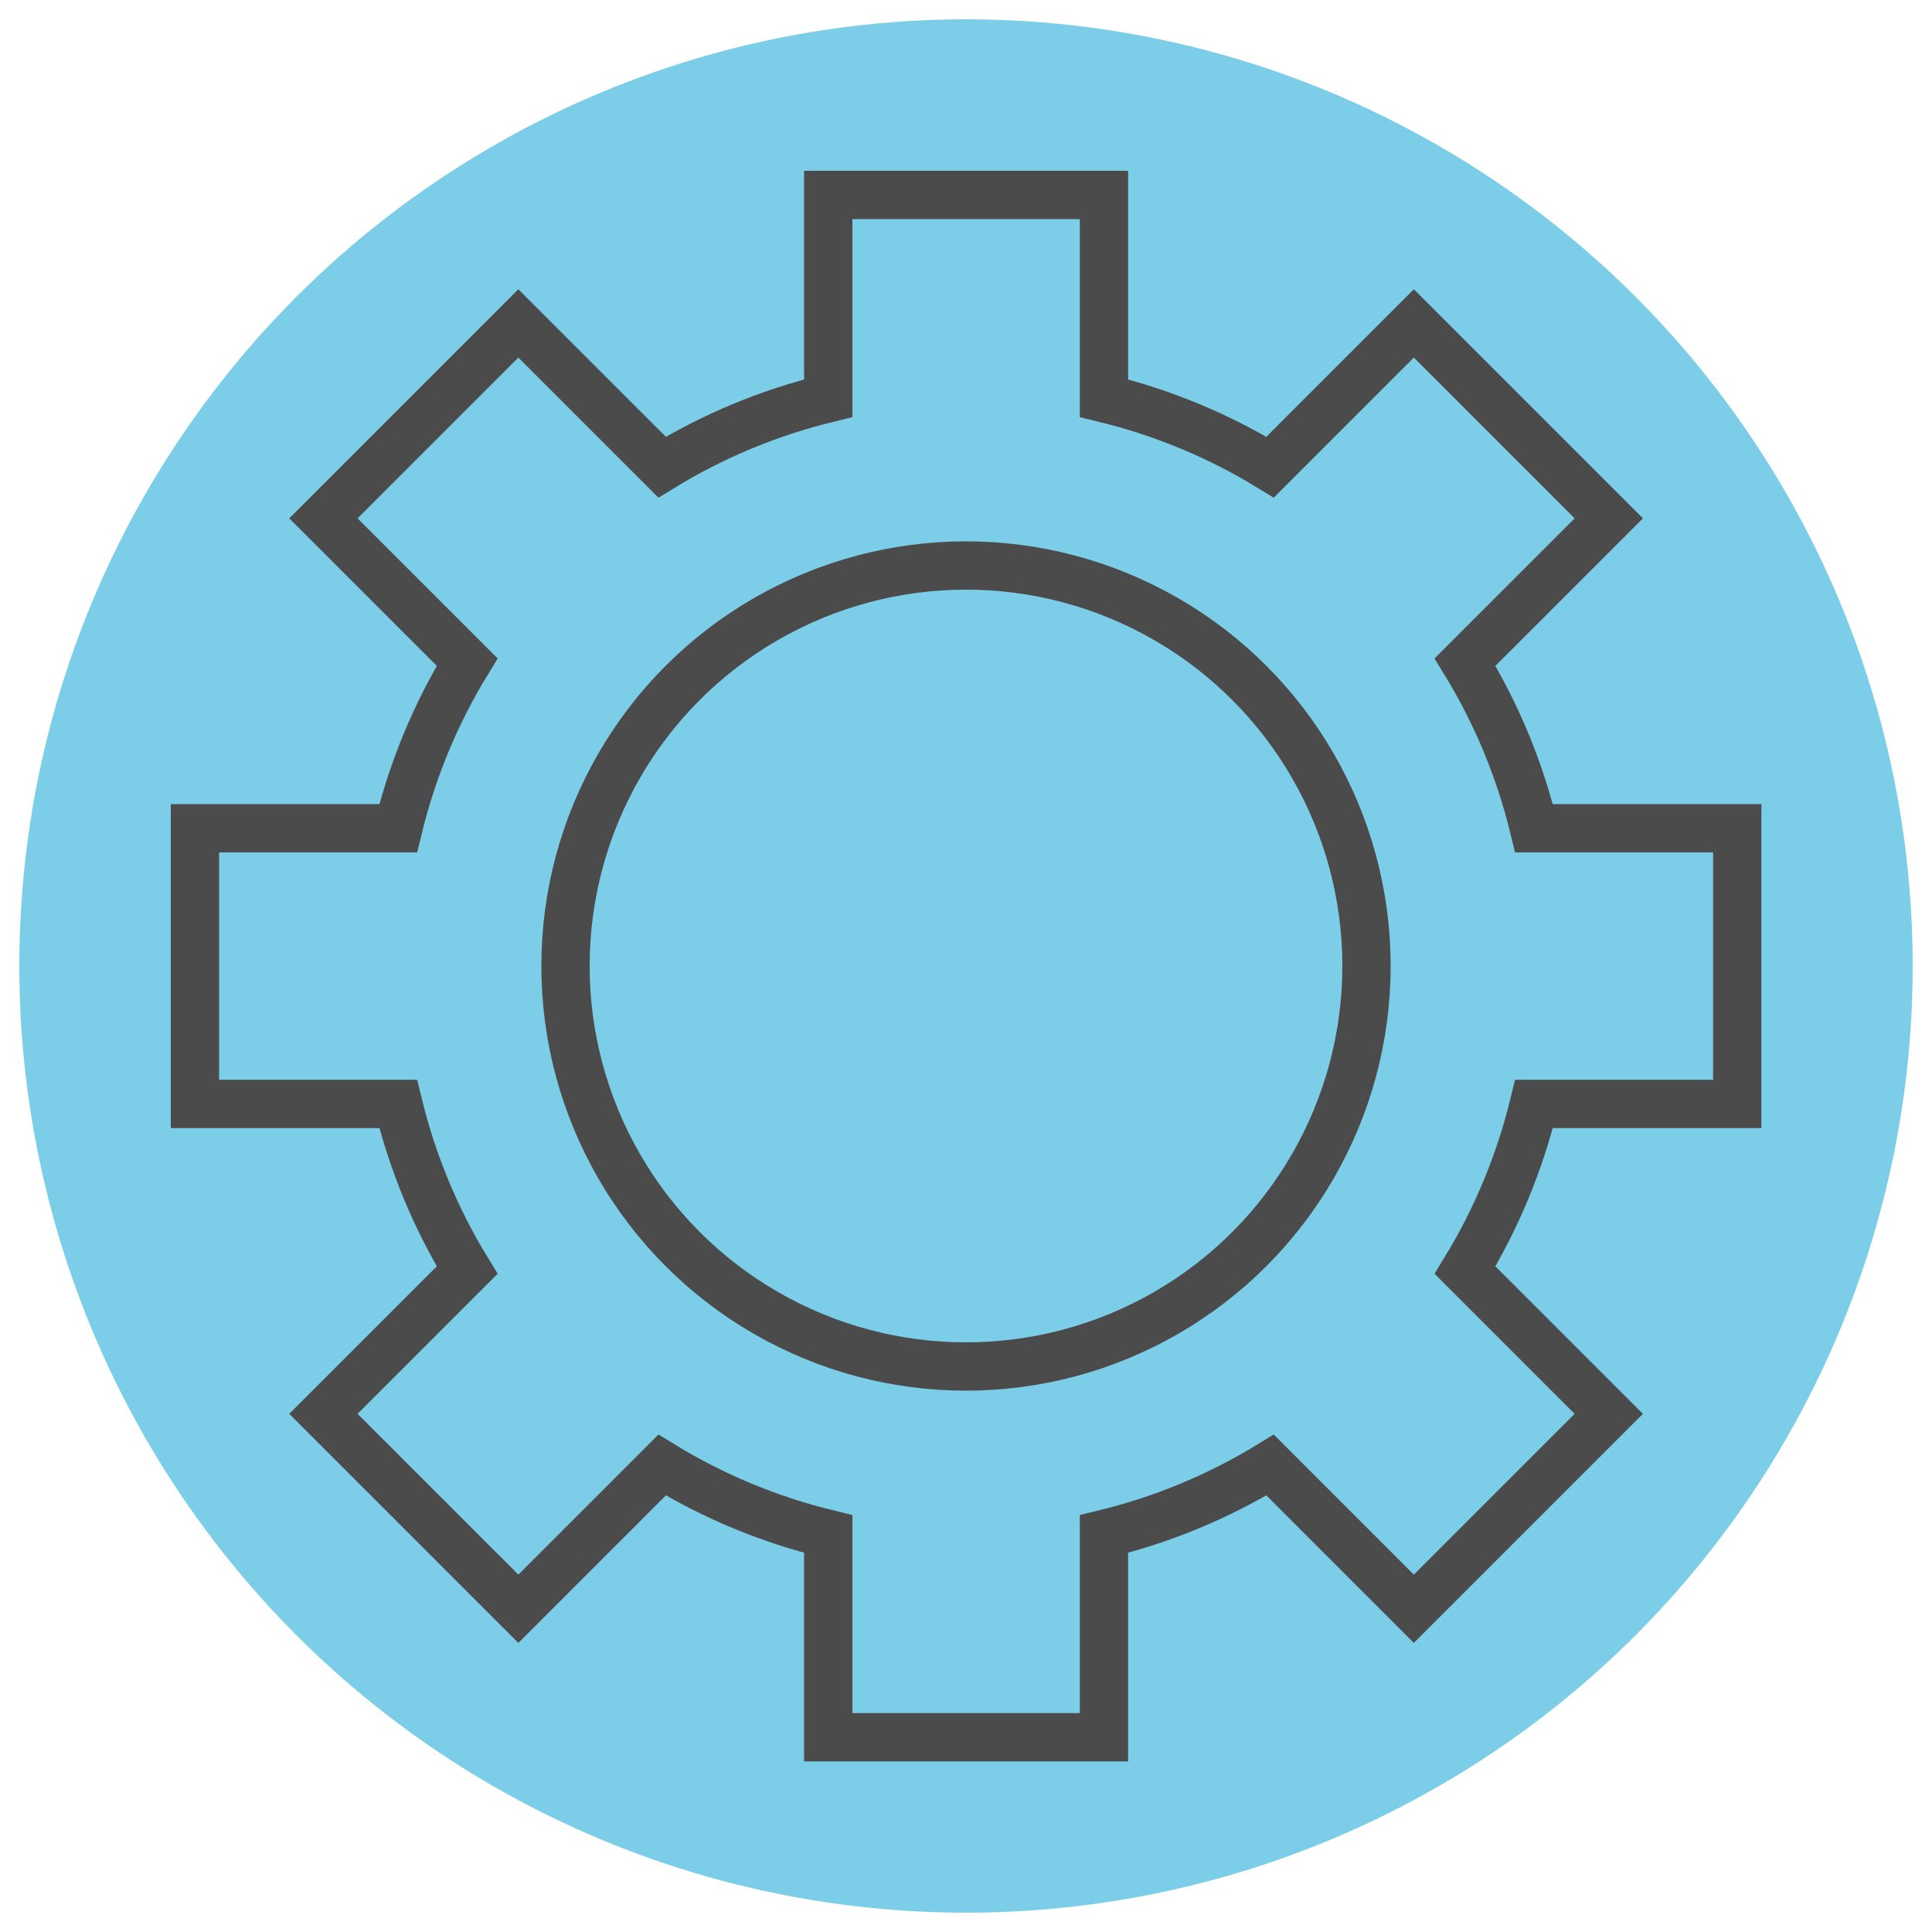
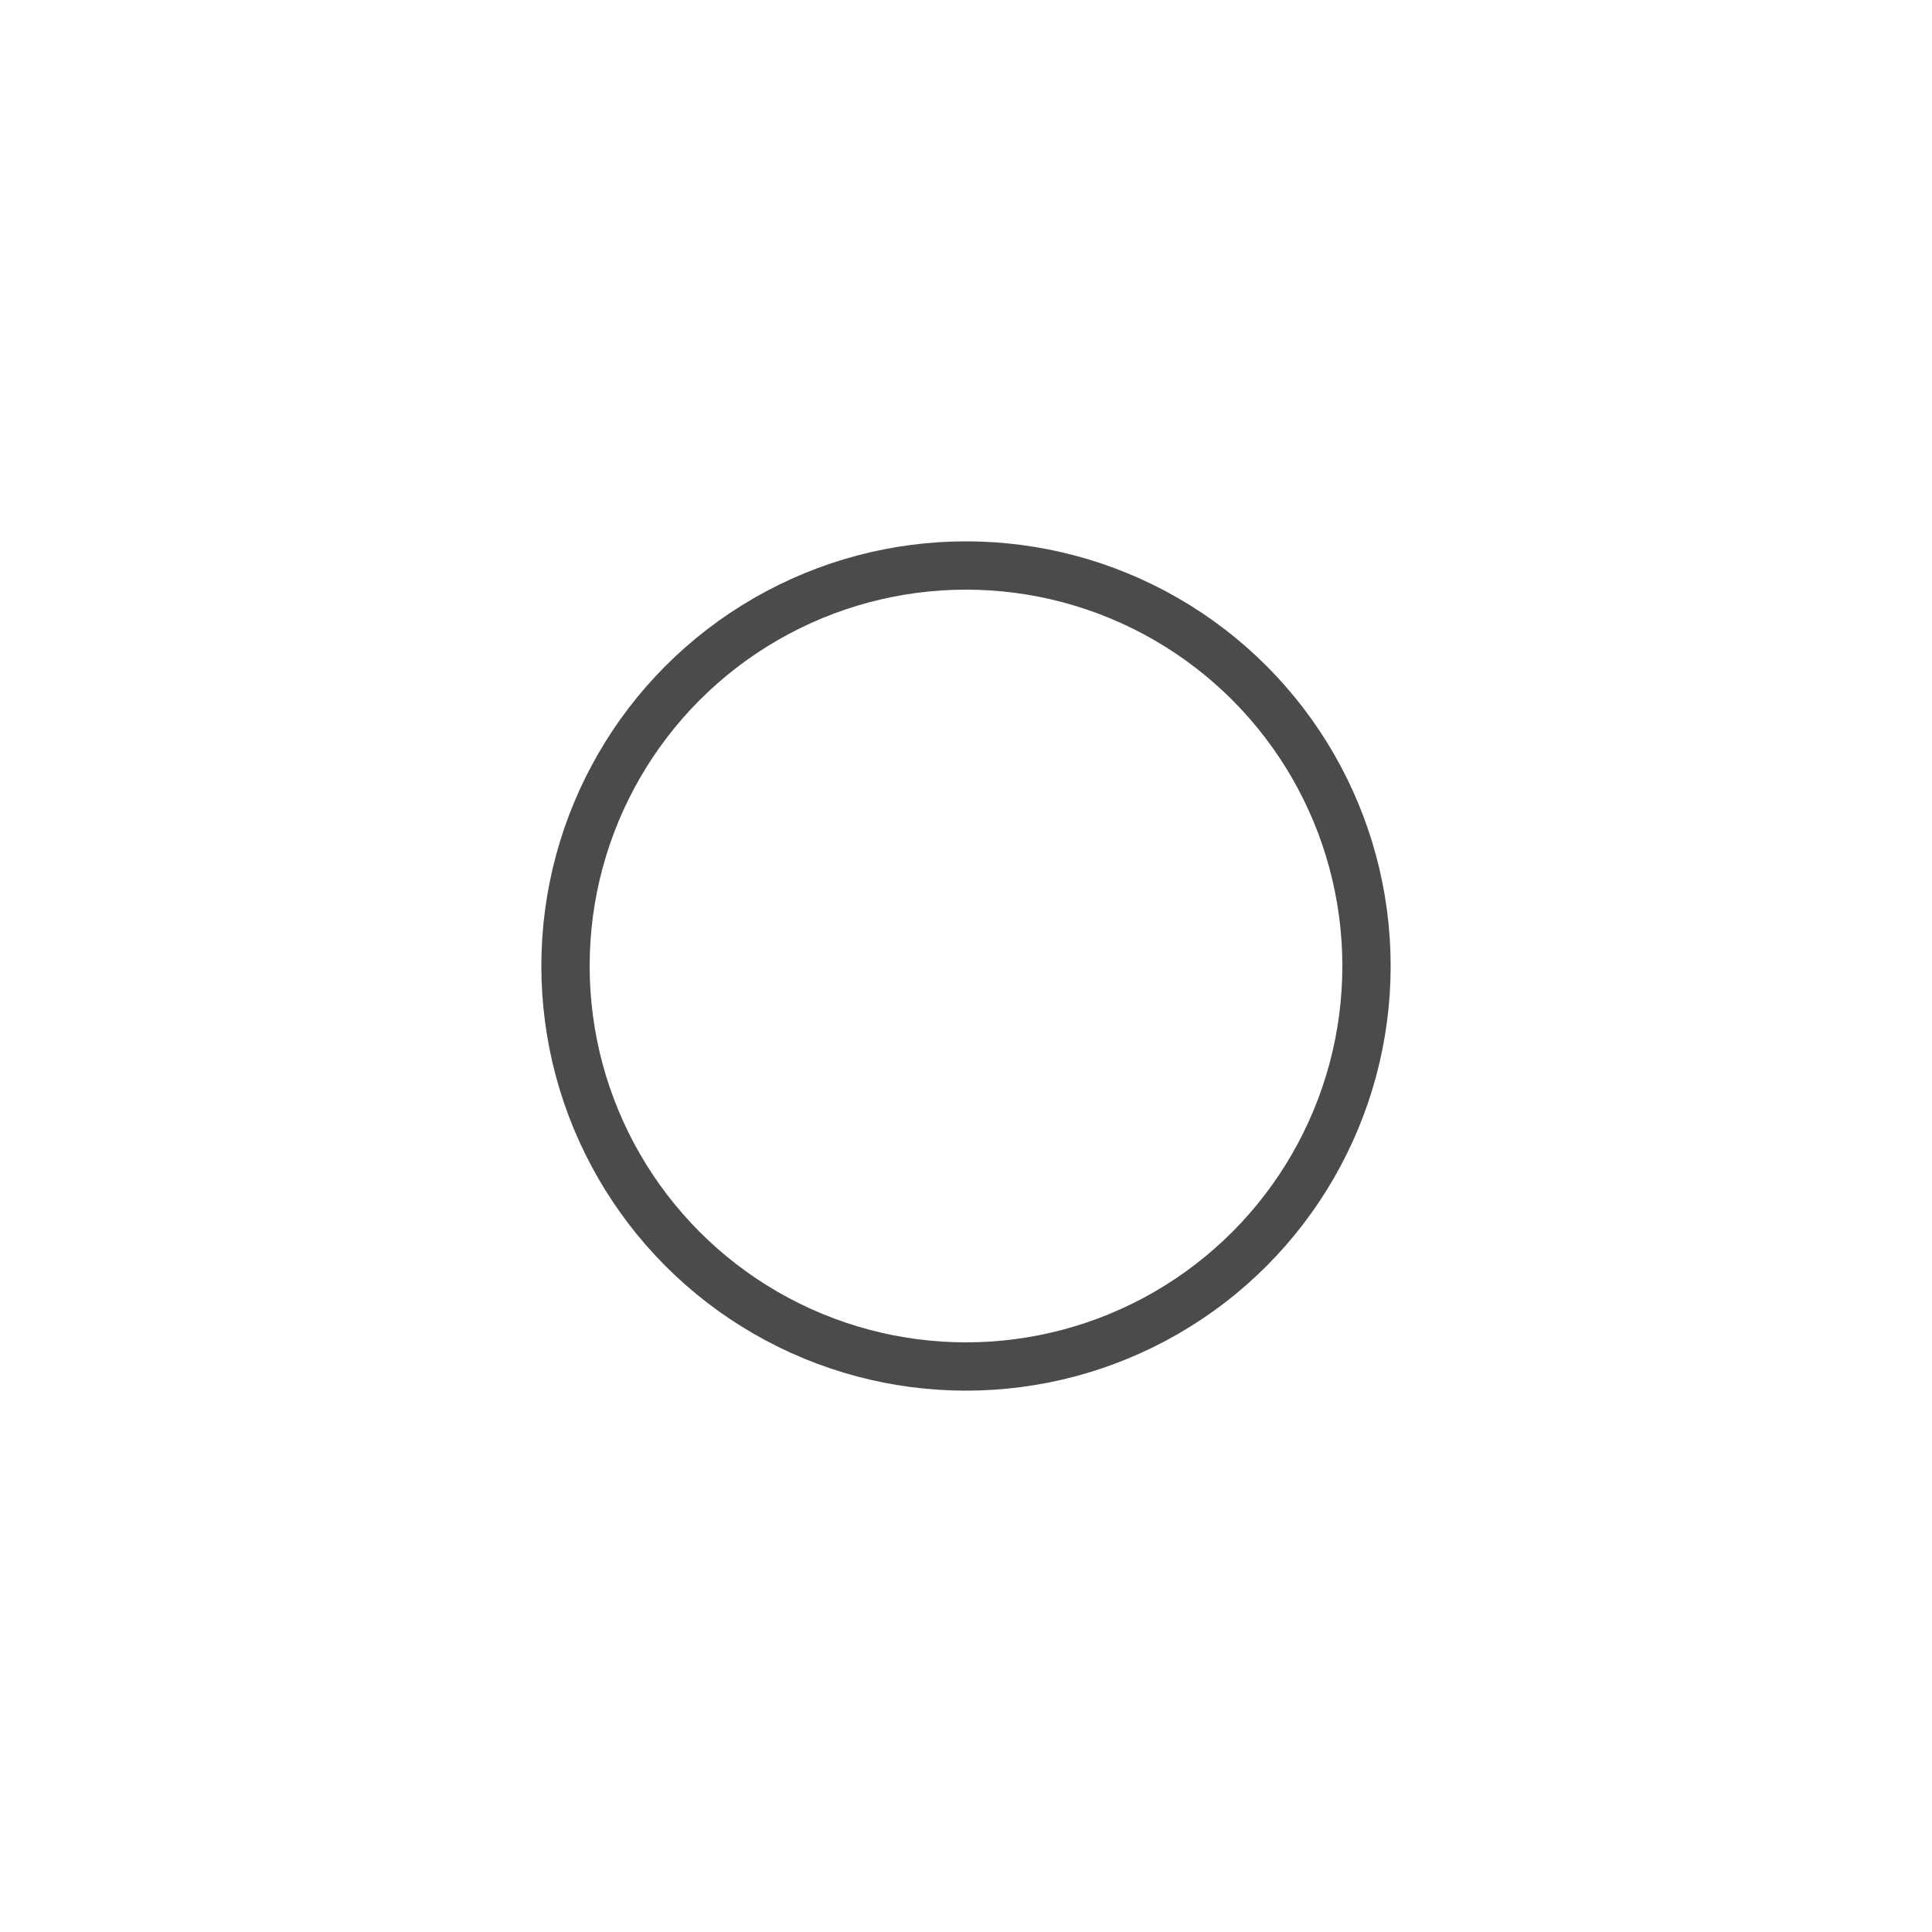
<svg xmlns="http://www.w3.org/2000/svg" id="Layer_1" data-name="Layer 1" viewBox="0 0 100 100">
  <defs>
    <style>
      .cls-1 {
        fill: #7ccee8;
      }

      .cls-2 {
        fill: none;
        stroke: #4b4b4b;
        stroke-miterlimit: 10;
        stroke-width: 2.5px;
      }
    </style>
  </defs>
-   <circle class="cls-1" cx="50" cy="50" r="49" />
  <g>
-     <path class="cls-2" d="M89.92,57.14v-14.27h-10.52c-.75-3.08-1.96-5.97-3.57-8.6l7.44-7.44-10.09-10.09-7.44,7.44c-2.63-1.61-5.52-2.82-8.6-3.57v-10.52h-14.27v10.52c-3.08.75-5.97,1.96-8.6,3.57l-7.44-7.44-10.09,10.09,7.44,7.44c-1.61,2.63-2.82,5.52-3.57,8.6h-10.52v14.27h10.52c.75,3.08,1.96,5.97,3.57,8.6l-7.44,7.44,10.09,10.09,7.44-7.44c2.63,1.61,5.52,2.82,8.6,3.57v10.52h14.27v-10.52c3.08-.75,5.97-1.96,8.6-3.57l7.44,7.44,10.09-10.09-7.44-7.44c1.61-2.63,2.82-5.52,3.57-8.6h10.52Z" />
    <circle class="cls-2" cx="50" cy="50" r="20.73" />
  </g>
</svg>